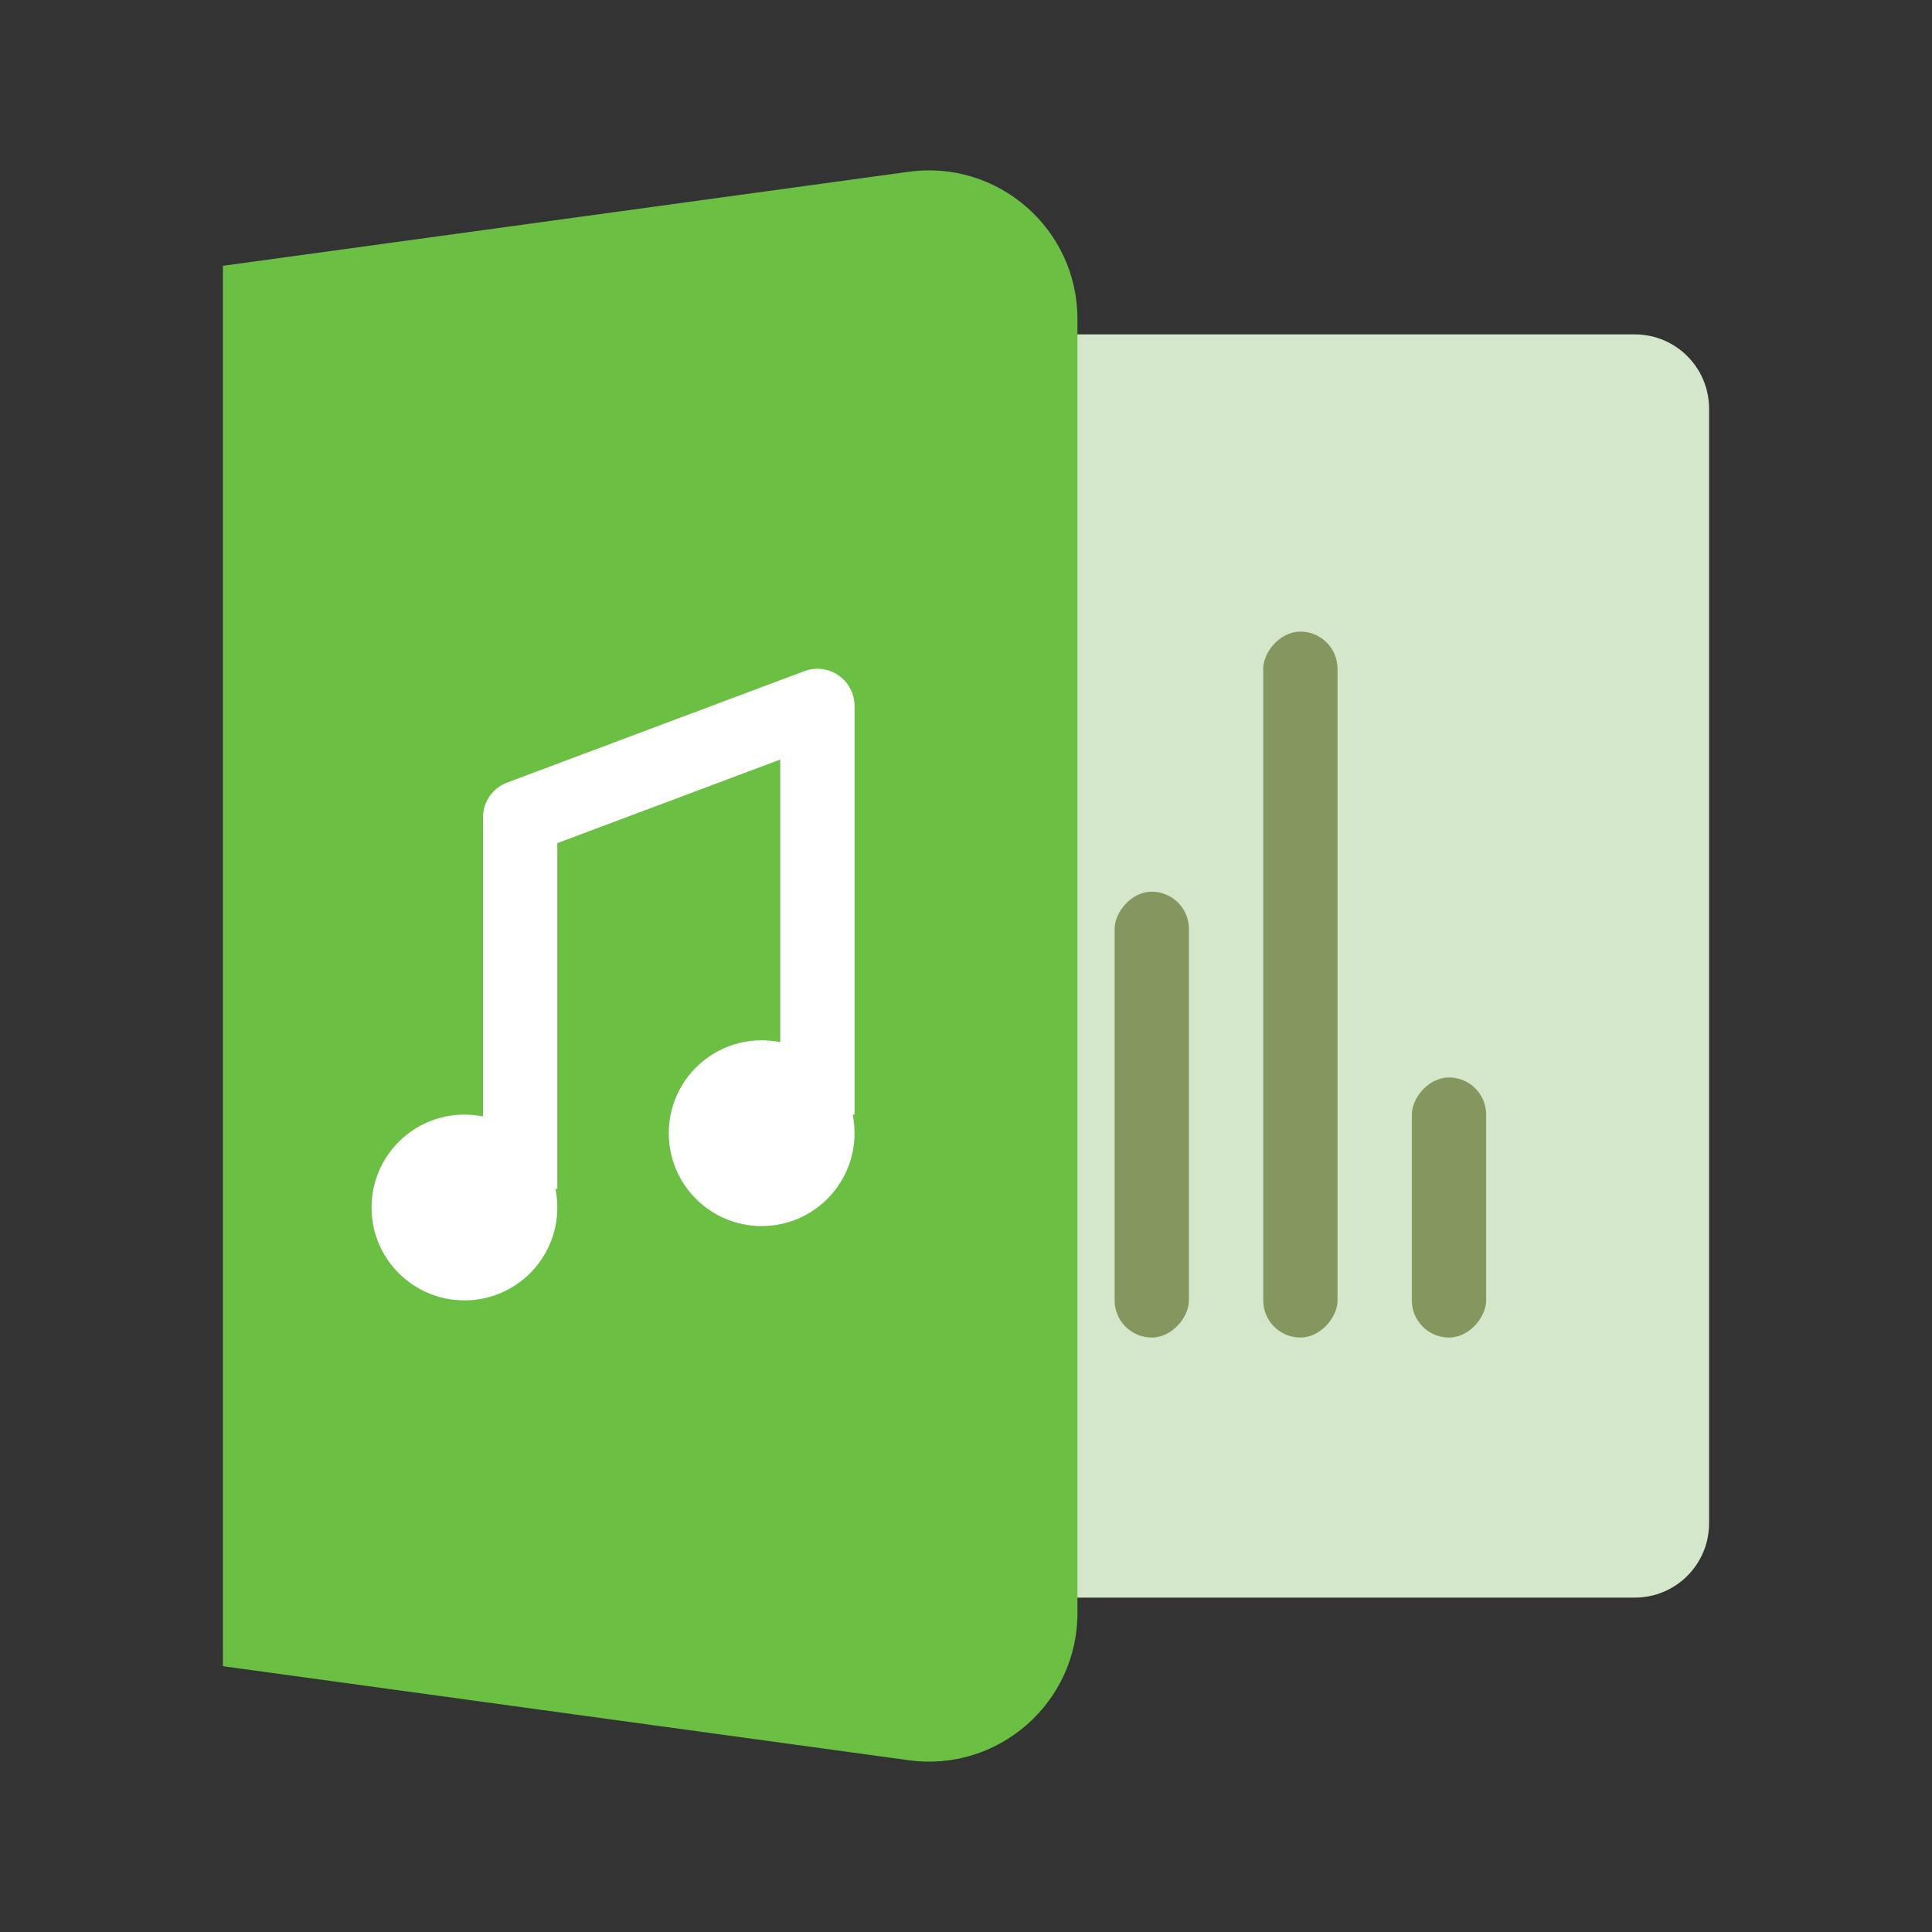
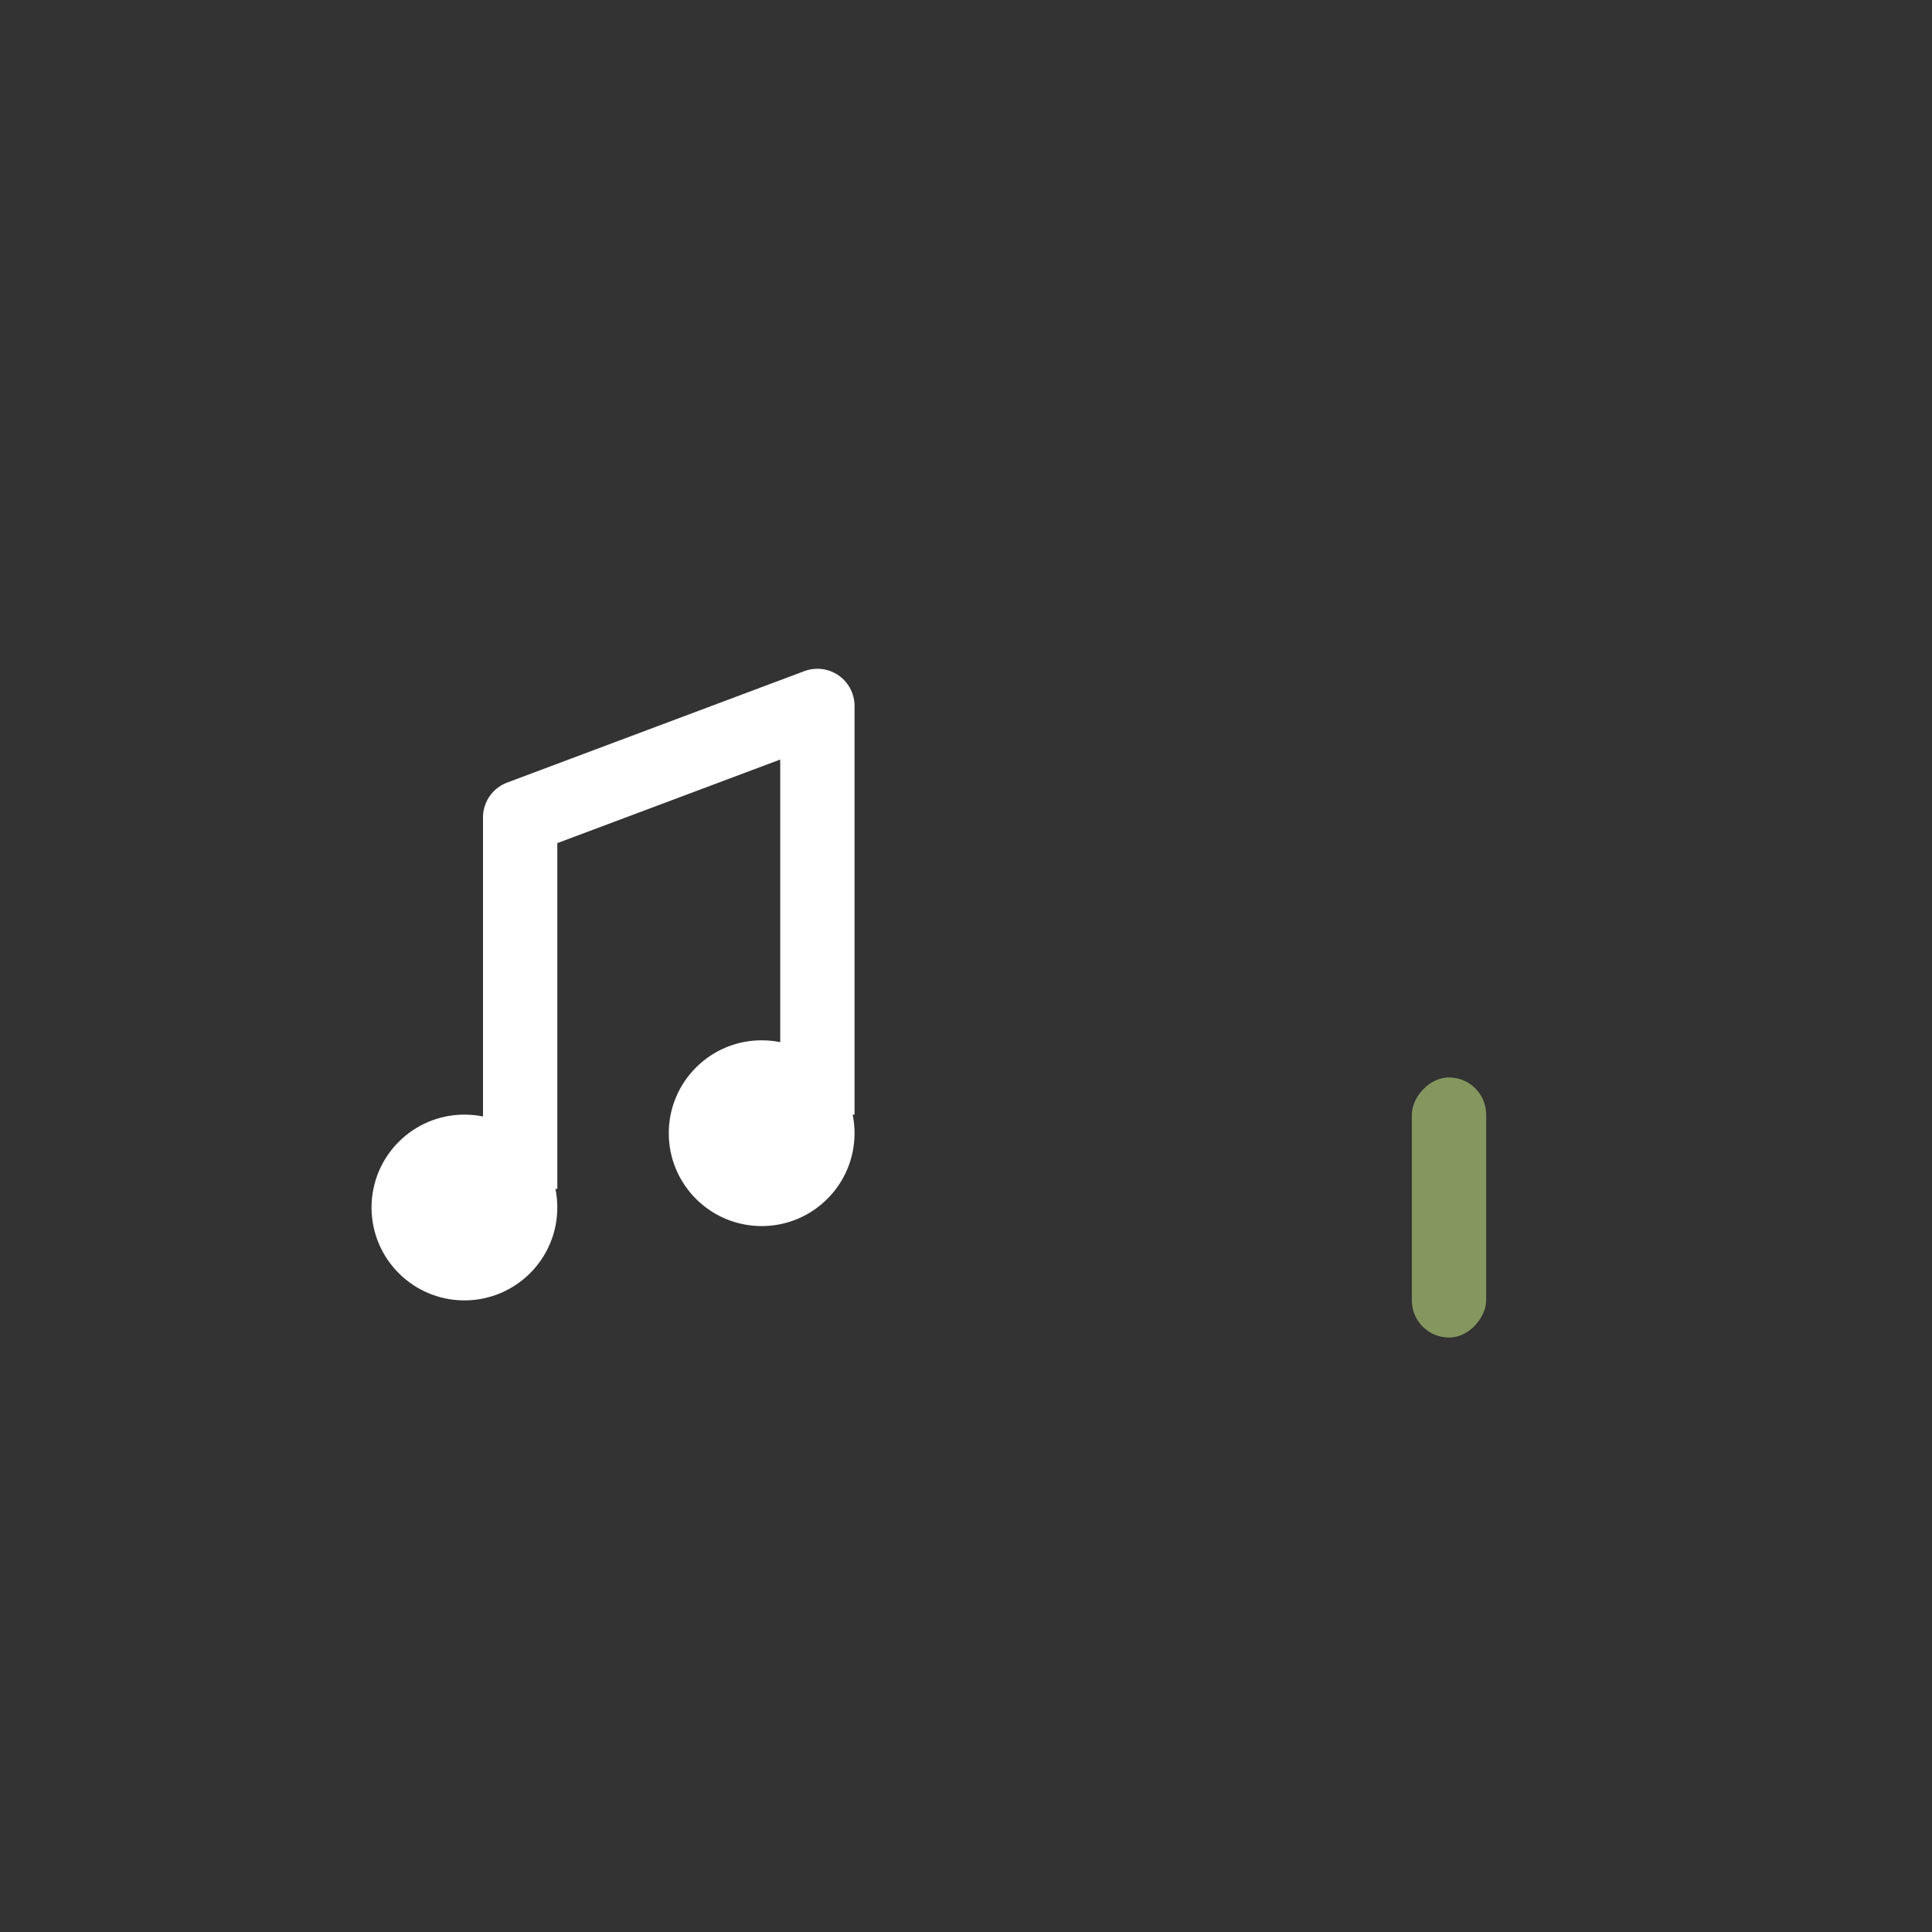
<svg xmlns="http://www.w3.org/2000/svg" width="52" height="52" viewBox="0 0 52 52" fill="none">
  <rect x="0" y="0" width="52" height="52" fill="#333333" stroke="none" />
-   <path d="M26 9H44C45.105 9 46 9.895 46 11V41C46 42.105 45.105 43 44 43H26V9Z" fill="#D4E7CB" />
-   <rect width="2" height="12" rx="1" transform="matrix(-1 0 0 1 32 24)" fill="#85975F" />
-   <rect width="2" height="19" rx="1" transform="matrix(-1 0 0 1 36 17)" fill="#85975F" />
  <rect width="2" height="7" rx="1" transform="matrix(-1 0 0 1 40 29)" fill="#85975F" />
-   <path d="M29 43.414C29 45.839 26.859 47.706 24.457 47.377L6 44.846V7.154L24.457 4.623C26.859 4.294 29 6.161 29 8.586V43.414Z" fill="#6BBF43" />
  <circle cx="12.5" cy="32.5" r="2.5" fill="white" />
  <path d="M14 32V22L22 19V30" stroke="white" stroke-width="2" stroke-linejoin="round" />
  <circle cx="20.5" cy="30.5" r="2.5" fill="white" />
</svg>